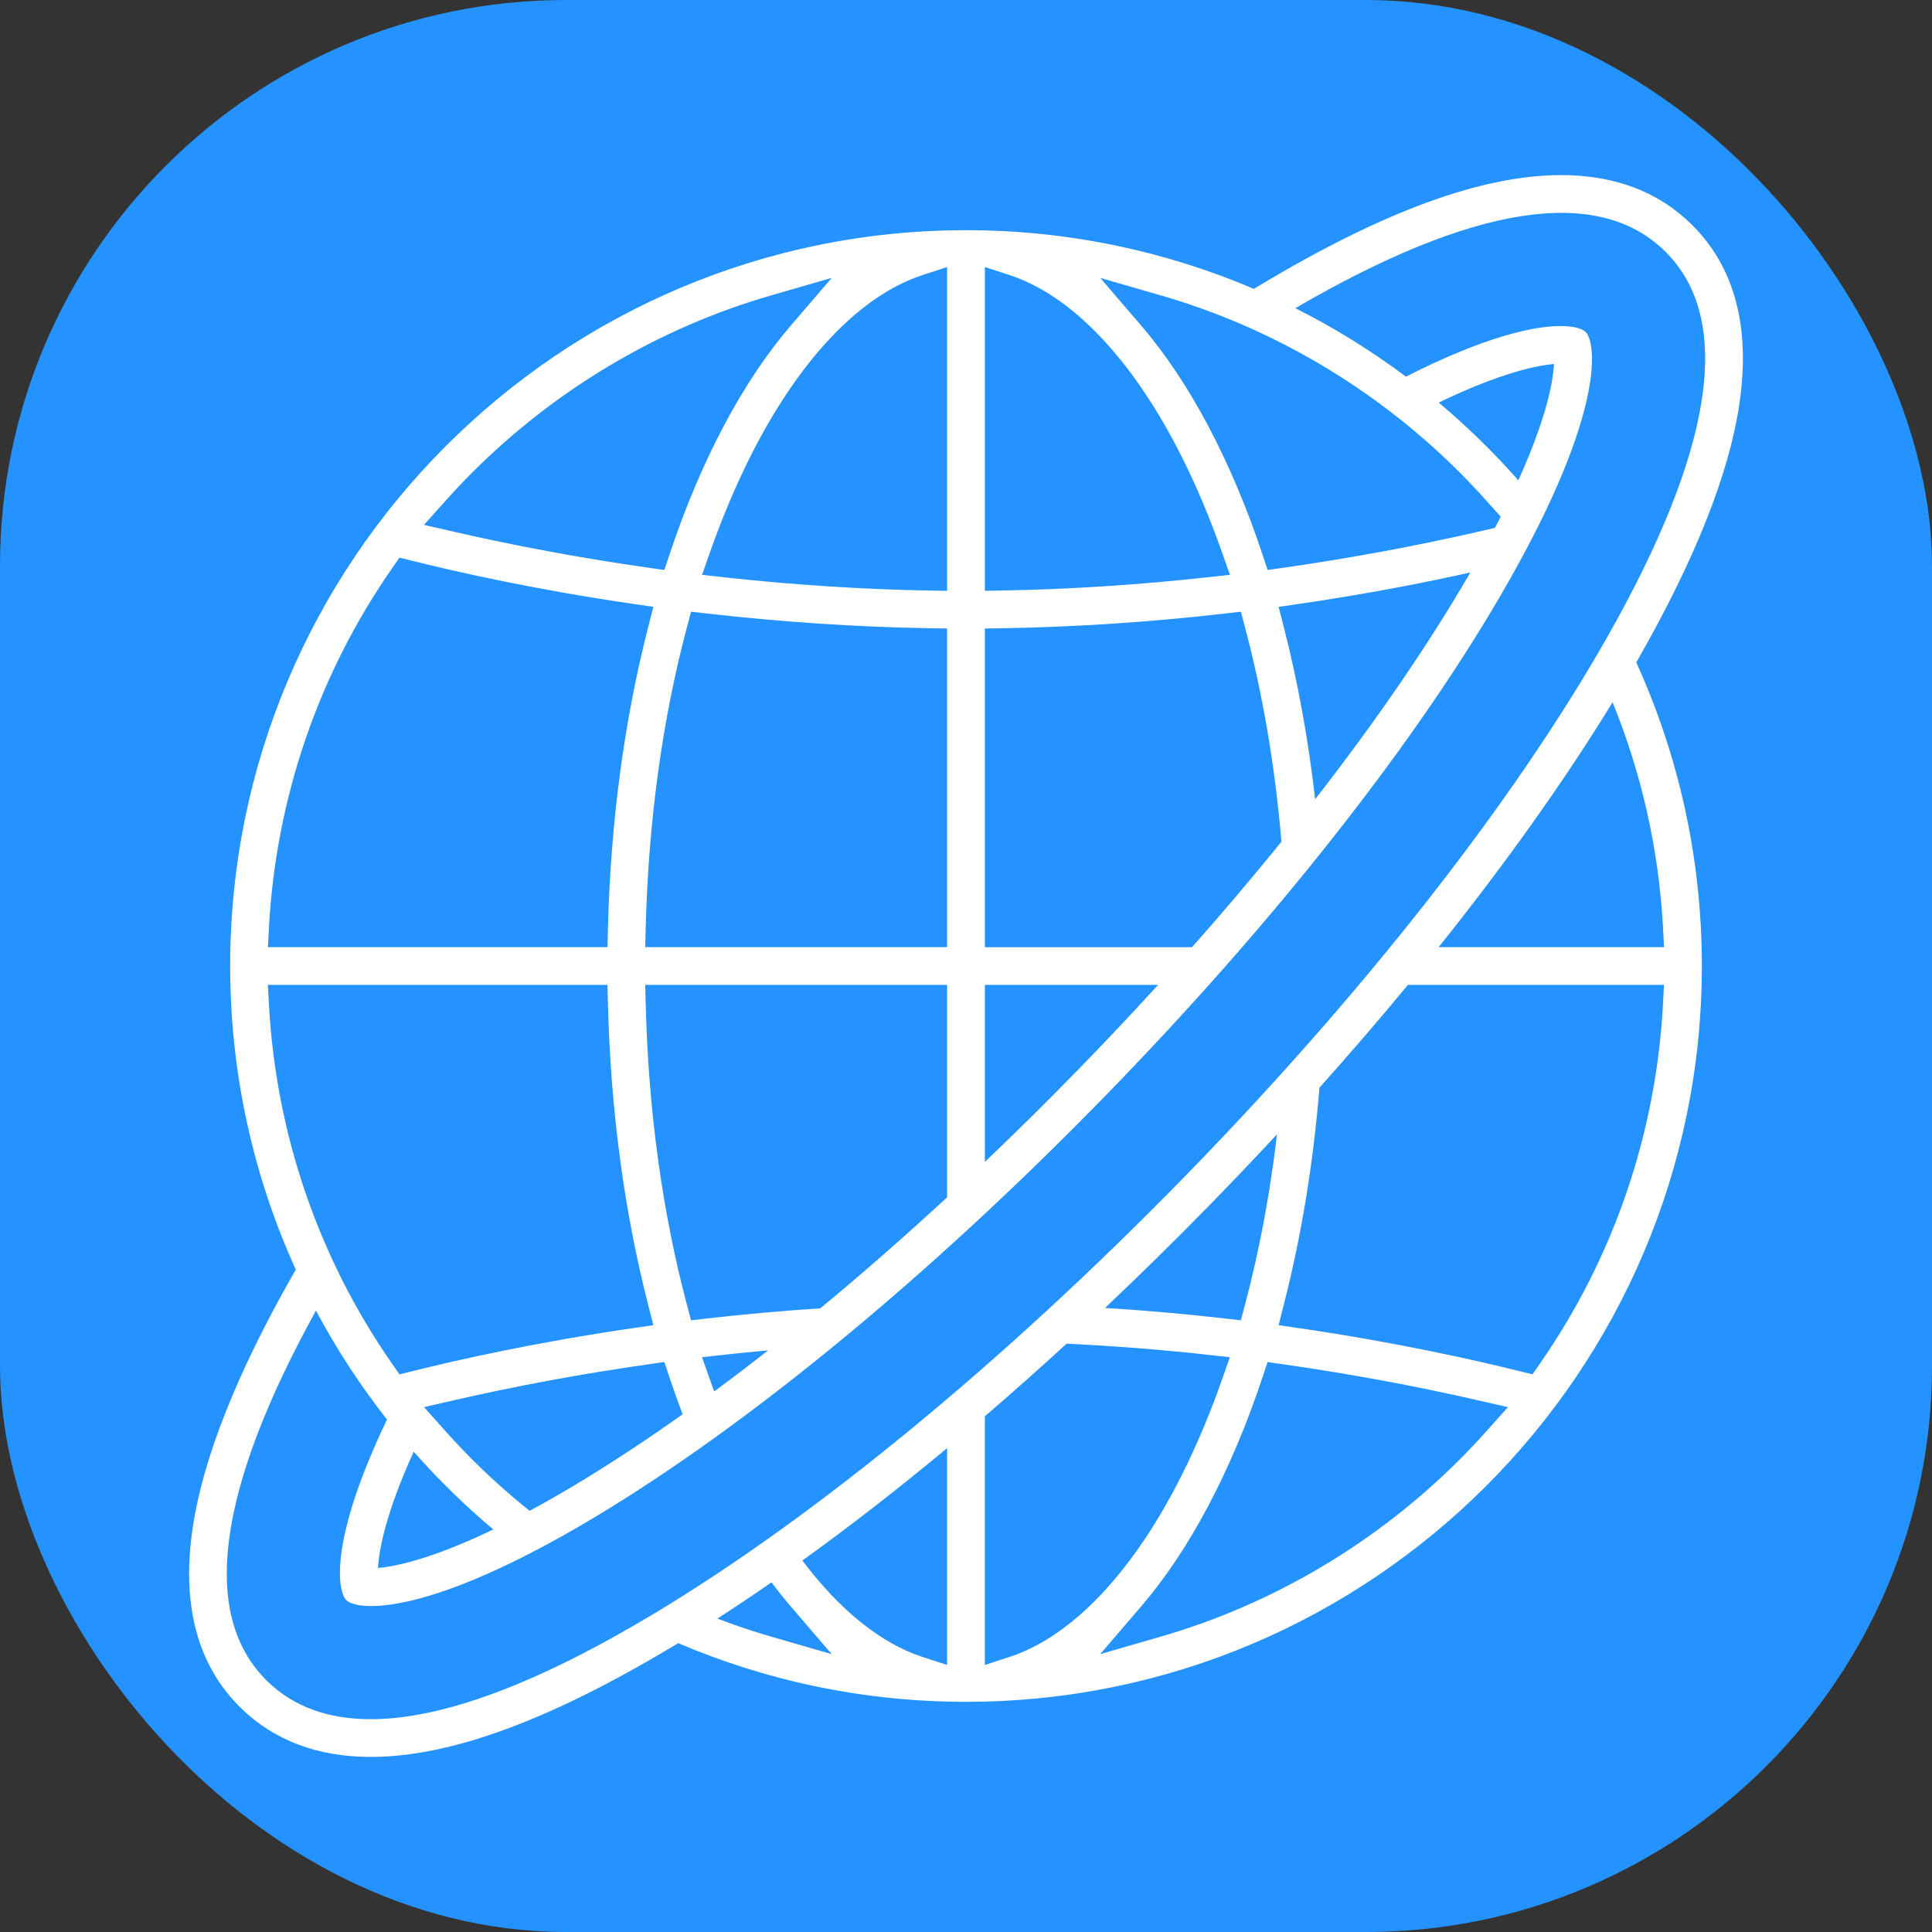
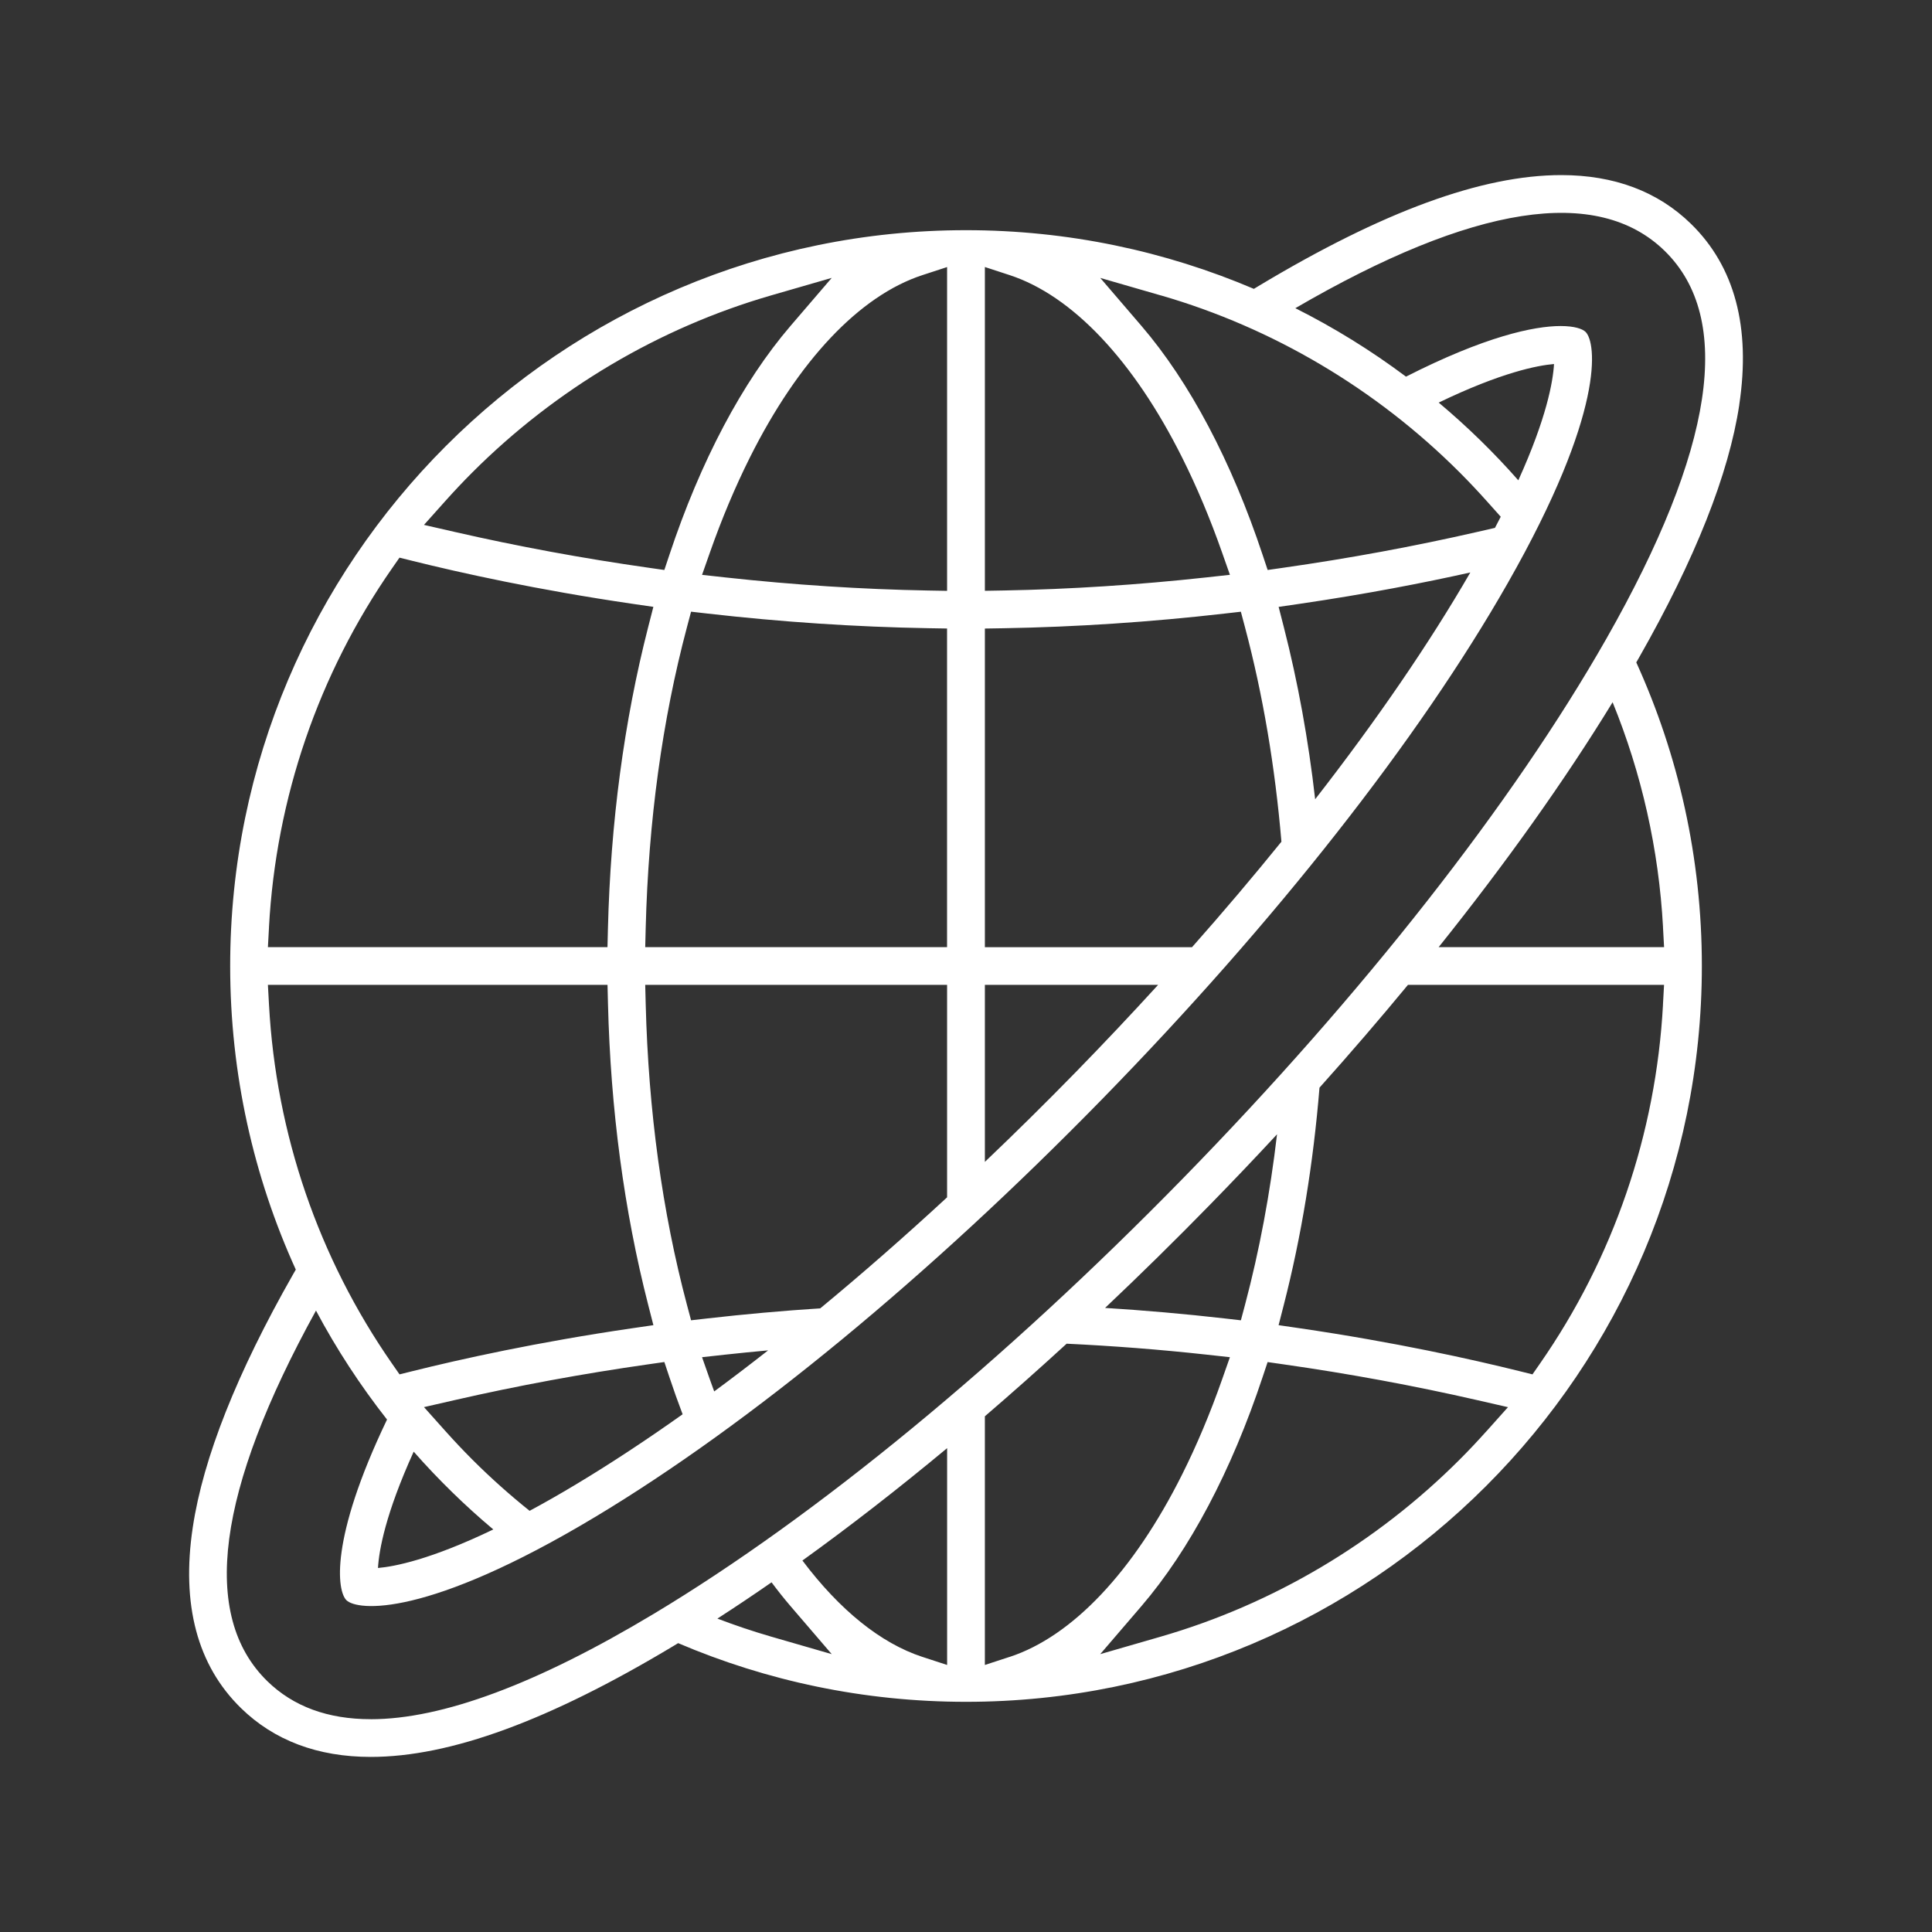
<svg xmlns="http://www.w3.org/2000/svg" id="Layer_2" height="512" viewBox="0 0 512 512" width="512" data-name="Layer 2">
  <rect x="0" y="0" width="512" height="512" fill="#333333" stroke="none" />
  <g id="Icon">
    <g id="_03" data-name="03">
-       <rect id="Background" fill="#2492ff" height="512" rx="150" width="512" />
-       <path d="m460.92 107.26c3.09-20.5-1.21-36.63-12.78-47.93-8.78-8.58-20.35-12.93-34.38-12.93-21.04 0-47.29 9.62-80.23 29.4-.41.25-.83.5-1.24.75-23.45-9.99-49.23-15.55-76.29-15.55-107.52 0-195 87.48-195 195 0 28.67 6.23 55.92 17.39 80.46-.25.42-.48.83-.72 1.25-14.87 26.11-23.82 48.66-26.58 67.03-3.09 20.5 1.21 36.63 12.78 47.93 8.78 8.58 20.35 12.93 34.38 12.93 21.05 0 47.29-9.62 80.23-29.4.41-.25.83-.5 1.24-.75 23.45 10.01 49.23 15.55 76.29 15.55 107.52 0 195-87.48 195-195 0-28.67-6.22-55.91-17.38-80.46.24-.42.49-.84.72-1.25 14.87-26.11 23.82-48.66 26.58-67.03zm-153.25-28.97c29.68 8.59 57.05 24.8 79.15 46.9 2.36 2.36 4.78 4.92 7.17 7.59l3.72 4.16c-.49.96-1 1.95-1.53 2.95l-4.8 1.1c-16.56 3.79-33.83 6.98-51.31 9.47l-4.13.59-1.32-3.96c-8.25-24.85-19.36-45.85-32.13-60.73l-10.91-12.71 16.09 4.65zm40.86 133.51c-1.8-15.77-4.57-31.02-8.3-45.59l-1.38-5.38 5.5-.8c17.86-2.61 33.3-5.64 45.3-8.32-10.88 18.82-24.81 39.13-41.12 60.1zm53.84-84.51c-6.5-7.39-13.56-14.27-21.1-20.6 16.65-8.03 26.23-9.86 30.56-10.22-.27 4.66-1.96 14.28-9.46 30.82zm-141.37-56.53 6.55 2.14c16.61 5.43 32.86 22.61 45.74 48.38 3.88 7.75 7.43 16.2 10.56 25.11l2.09 5.94-6.26.69c-18.04 1.97-36.07 3.14-53.59 3.46l-5.09.09zm0 95.81 4.91-.08c19.25-.33 38.98-1.64 58.64-3.89l4.29-.49 1.11 4.18c4.74 17.84 7.95 36.87 9.64 56.77-7.49 9.25-15.4 18.59-23.69 27.95h-54.9v-84.43zm45.91 94.43c-7.09 7.77-14.42 15.54-21.97 23.27-7.94 8.13-15.94 16.02-23.94 23.64v-46.91zm-197.28 123.71h.01c6.5 7.38 13.55 14.28 21.09 20.61-16.64 8.01-26.23 9.84-30.56 10.21.27-4.66 1.95-14.27 9.46-30.82zm30.73 15.68c-5.29-4.24-10.36-8.76-15.18-13.58-2.37-2.37-4.78-4.92-7.17-7.59l-5.65-6.32 8.26-1.89c16.6-3.8 33.87-6.99 51.31-9.47l4.13-.59 1.32 3.96c1.12 3.37 2.3 6.67 3.52 9.89-9.68 6.87-19.11 13.08-28.18 18.53-4.42 2.66-8.53 4.99-12.36 7.05zm48.91-31.65c-.38-1.04-.76-2.08-1.13-3.13l-2.09-5.94 6.26-.69c3.75-.41 7.5-.78 11.25-1.12-4.81 3.77-9.57 7.4-14.29 10.88zm28.11-22.02c-9.95.65-19.96 1.54-29.95 2.68l-4.29.49-1.11-4.17c-6.52-24.55-10.19-51.33-10.91-79.59l-.13-5.13h80v56.3c-11.27 10.41-22.52 20.26-33.61 29.42zm33.61-95.72h-80l.13-5.13c.72-28.26 4.39-55.04 10.91-79.59l1.11-4.18 4.29.49c19.67 2.25 39.4 3.56 58.64 3.89l4.91.08v84.43zm-6.55-178.09 6.55-2.14v85.81l-5.09-.09c-17.53-.32-35.56-1.49-53.59-3.46l-6.26-.69 2.09-5.94c3.13-8.91 6.68-17.35 10.56-25.11 12.88-25.76 29.13-42.95 45.74-48.38zm-126.43 59.87c2.39-2.67 4.8-5.22 7.17-7.59 22.09-22.09 49.46-38.31 79.15-46.9l16.09-4.65-10.91 12.71c-12.77 14.88-23.88 35.89-32.13 60.74l-1.32 3.96-4.13-.59c-17.45-2.48-34.71-5.67-51.31-9.47l-8.26-1.89zm-46.73 112.95c1.86-34.24 13.14-67.13 32.62-95.12l1.97-2.83 3.34.83c12.7 3.16 33.15 7.71 58.44 11.41l5.5.8-1.38 5.38c-6.38 24.92-9.96 51.8-10.66 79.92l-.12 4.88h-89.99l.29-5.27zm-.29 15.27h90l.12 4.88c.69 28.11 4.28 55 10.66 79.92l1.38 5.38-5.5.8c-25.28 3.69-45.73 8.24-58.44 11.41l-3.34.83-1.97-2.83c-19.48-27.99-30.76-60.88-32.62-95.12zm27.24 194.6c-11.36 0-20.51-3.36-27.4-10.08-17.79-17.38-13.44-50.41 12.9-98.2 5.43 10.2 11.75 19.86 18.84 28.89h-.02c-15.3 31.92-13.2 45.46-10.75 47.86 2.88 2.81 21.21 4.79 66.06-22.15 40.76-24.49 88.44-63.79 134.22-110.65 22.89-23.44 43.89-47.29 62.09-70.46 18.21-23.16 33.64-45.64 45.4-66.3 25.9-45.47 23.49-63.74 20.61-66.56-.83-.81-2.94-1.55-6.61-1.55-7.13 0-20.13 2.81-40.97 13.41h-.01c-9.18-6.87-18.99-12.95-29.32-18.14 47.18-27.45 80.08-32.56 97.88-15.18 18.36 17.94 13.14 52.55-15.51 102.87-24.76 43.49-64.57 94.23-112.1 142.87-23.77 24.32-48.1 46.74-71.85 66.28-23.76 19.56-46.93 36.24-68.38 49.13-31.03 18.63-56.13 27.97-75.08 27.97zm240.19-155.01c-1.84 15.7-4.67 30.8-8.47 45.13l-1.11 4.17-4.29-.49c-10.57-1.21-21.17-2.13-31.7-2.79 9.33-8.82 18.63-17.96 27.85-27.4 6.04-6.18 11.95-12.39 17.73-18.62zm-134.1 133.12c-4.8-1.39-9.54-2.99-14.21-4.77 4.72-3.04 9.51-6.25 14.35-9.61 1.65 2.21 3.33 4.33 5.04 6.32l10.91 12.71zm40.11 5.38c-11.06-3.62-21.94-12.45-31.79-25.54 12.51-9 25.36-18.98 38.35-29.78v57.46l-6.55-2.14zm23.11 0-6.55 2.14v-65.9c7.2-6.18 14.43-12.61 21.67-19.24 12.22.58 24.6 1.53 37.01 2.89l6.26.69-2.09 5.94c-3.13 8.91-6.68 17.35-10.56 25.11-12.88 25.76-29.13 42.95-45.74 48.38zm126.43-59.87c-2.38 2.66-4.79 5.22-7.17 7.59-22.09 22.09-49.46 38.31-79.15 46.9l-16.09 4.65 10.91-12.71c12.77-14.88 23.88-35.88 32.13-60.73l1.32-3.96 4.13.59c17.49 2.49 34.75 5.68 51.31 9.47l8.26 1.89-5.65 6.32zm46.73-112.95c-1.86 34.24-13.14 67.13-32.62 95.12l-1.97 2.83-3.34-.83c-12.71-3.16-33.16-7.71-58.44-11.41l-5.5-.8 1.38-5.38c4.67-18.22 7.82-37.51 9.46-57.56 8.14-9.09 15.97-18.19 23.44-27.24h67.87l-.29 5.27zm0-20.54.29 5.27h-59.74c17.9-22.36 33.49-44.29 46.1-64.9 7.69 18.87 12.24 39 13.36 59.62z" fill="#fff" />
+       <path d="m460.92 107.26c3.09-20.5-1.21-36.63-12.78-47.93-8.78-8.58-20.35-12.93-34.38-12.93-21.04 0-47.29 9.62-80.23 29.4-.41.25-.83.5-1.24.75-23.45-9.99-49.23-15.55-76.29-15.55-107.52 0-195 87.48-195 195 0 28.67 6.23 55.92 17.39 80.46-.25.42-.48.83-.72 1.25-14.87 26.11-23.82 48.66-26.58 67.03-3.09 20.5 1.21 36.63 12.78 47.93 8.78 8.58 20.35 12.93 34.38 12.93 21.05 0 47.29-9.62 80.23-29.4.41-.25.83-.5 1.24-.75 23.45 10.01 49.23 15.55 76.29 15.55 107.52 0 195-87.48 195-195 0-28.67-6.22-55.91-17.38-80.46.24-.42.49-.84.72-1.25 14.87-26.11 23.82-48.66 26.58-67.03zm-153.25-28.97c29.68 8.59 57.05 24.8 79.15 46.9 2.36 2.36 4.78 4.92 7.17 7.59l3.72 4.16c-.49.96-1 1.95-1.53 2.95l-4.8 1.1c-16.56 3.79-33.83 6.98-51.31 9.47l-4.13.59-1.32-3.96c-8.25-24.85-19.36-45.85-32.13-60.73l-10.91-12.71 16.09 4.65zm40.86 133.51c-1.8-15.77-4.57-31.02-8.3-45.59l-1.38-5.38 5.5-.8c17.86-2.61 33.3-5.64 45.3-8.32-10.88 18.82-24.81 39.13-41.12 60.1zm53.84-84.51c-6.5-7.39-13.56-14.27-21.1-20.6 16.65-8.03 26.23-9.86 30.56-10.22-.27 4.66-1.96 14.28-9.46 30.82zm-141.37-56.53 6.55 2.14c16.61 5.43 32.86 22.61 45.74 48.38 3.88 7.75 7.43 16.2 10.56 25.11l2.09 5.94-6.26.69c-18.04 1.97-36.07 3.14-53.59 3.46l-5.09.09zm0 95.81 4.91-.08c19.25-.33 38.98-1.64 58.64-3.89l4.29-.49 1.11 4.18c4.74 17.84 7.95 36.87 9.64 56.77-7.49 9.25-15.4 18.59-23.69 27.95h-54.9v-84.43zm45.91 94.43c-7.09 7.77-14.42 15.54-21.97 23.27-7.94 8.13-15.94 16.02-23.94 23.64v-46.91zm-197.28 123.71h.01c6.5 7.38 13.55 14.28 21.09 20.61-16.64 8.01-26.23 9.84-30.56 10.21.27-4.66 1.95-14.27 9.46-30.82zm30.73 15.68c-5.29-4.24-10.36-8.76-15.18-13.58-2.37-2.37-4.78-4.92-7.17-7.59l-5.65-6.32 8.26-1.89c16.6-3.8 33.87-6.99 51.31-9.47l4.13-.59 1.32 3.96c1.12 3.37 2.3 6.67 3.52 9.89-9.68 6.87-19.11 13.08-28.18 18.53-4.42 2.66-8.53 4.99-12.36 7.05zm48.91-31.65c-.38-1.04-.76-2.08-1.13-3.13l-2.09-5.94 6.26-.69c3.75-.41 7.5-.78 11.25-1.12-4.81 3.77-9.57 7.4-14.29 10.88zm28.11-22.02c-9.95.65-19.96 1.54-29.95 2.68l-4.29.49-1.11-4.17c-6.52-24.55-10.19-51.33-10.91-79.59l-.13-5.13h80v56.3c-11.27 10.41-22.52 20.26-33.61 29.42zm33.61-95.72h-80l.13-5.13c.72-28.26 4.39-55.04 10.91-79.59l1.11-4.18 4.29.49c19.67 2.25 39.4 3.56 58.64 3.89l4.91.08v84.43zm-6.55-178.09 6.55-2.14v85.81l-5.09-.09c-17.53-.32-35.56-1.49-53.59-3.46l-6.26-.69 2.09-5.94c3.13-8.91 6.68-17.35 10.56-25.11 12.88-25.76 29.13-42.95 45.74-48.38zm-126.43 59.87c2.39-2.67 4.8-5.22 7.17-7.59 22.09-22.09 49.46-38.31 79.15-46.9l16.09-4.65-10.91 12.71c-12.77 14.88-23.88 35.89-32.13 60.74l-1.32 3.96-4.13-.59c-17.45-2.48-34.71-5.67-51.31-9.47l-8.26-1.89zm-46.73 112.95c1.86-34.24 13.14-67.13 32.62-95.12l1.97-2.83 3.34.83c12.7 3.16 33.15 7.71 58.44 11.41l5.5.8-1.38 5.38c-6.38 24.92-9.96 51.8-10.66 79.92l-.12 4.88h-89.99l.29-5.27m-.29 15.27h90l.12 4.88c.69 28.11 4.28 55 10.66 79.92l1.38 5.38-5.5.8c-25.28 3.69-45.73 8.24-58.44 11.41l-3.34.83-1.97-2.83c-19.48-27.99-30.76-60.88-32.62-95.12zm27.24 194.6c-11.36 0-20.51-3.36-27.4-10.08-17.79-17.38-13.44-50.41 12.9-98.2 5.43 10.2 11.75 19.86 18.84 28.89h-.02c-15.3 31.92-13.2 45.46-10.75 47.86 2.88 2.81 21.21 4.79 66.06-22.15 40.76-24.49 88.44-63.79 134.22-110.65 22.89-23.44 43.89-47.29 62.09-70.46 18.21-23.16 33.64-45.64 45.4-66.3 25.9-45.47 23.49-63.74 20.61-66.56-.83-.81-2.94-1.55-6.61-1.55-7.13 0-20.13 2.81-40.97 13.41h-.01c-9.18-6.87-18.99-12.95-29.32-18.14 47.18-27.45 80.08-32.56 97.88-15.18 18.36 17.94 13.14 52.55-15.51 102.87-24.76 43.49-64.57 94.23-112.1 142.87-23.77 24.32-48.1 46.74-71.85 66.28-23.76 19.56-46.93 36.24-68.38 49.13-31.03 18.63-56.13 27.97-75.08 27.97zm240.19-155.01c-1.84 15.7-4.67 30.8-8.47 45.13l-1.11 4.17-4.29-.49c-10.57-1.21-21.17-2.13-31.7-2.79 9.33-8.82 18.63-17.96 27.85-27.4 6.04-6.18 11.95-12.39 17.73-18.62zm-134.1 133.12c-4.8-1.39-9.54-2.99-14.21-4.77 4.72-3.04 9.51-6.25 14.35-9.61 1.65 2.21 3.33 4.33 5.04 6.32l10.91 12.71zm40.11 5.38c-11.06-3.62-21.94-12.45-31.79-25.54 12.51-9 25.36-18.98 38.35-29.78v57.46l-6.55-2.14zm23.11 0-6.55 2.14v-65.9c7.2-6.18 14.43-12.61 21.67-19.24 12.22.58 24.6 1.53 37.01 2.89l6.26.69-2.09 5.94c-3.13 8.91-6.68 17.35-10.56 25.11-12.88 25.76-29.13 42.95-45.74 48.38zm126.43-59.87c-2.38 2.66-4.79 5.22-7.17 7.59-22.09 22.09-49.46 38.31-79.15 46.9l-16.09 4.65 10.91-12.71c12.77-14.88 23.88-35.88 32.13-60.73l1.32-3.96 4.13.59c17.49 2.49 34.75 5.68 51.31 9.47l8.26 1.89-5.65 6.32zm46.73-112.95c-1.86 34.24-13.14 67.13-32.62 95.12l-1.97 2.83-3.34-.83c-12.71-3.16-33.16-7.71-58.44-11.41l-5.5-.8 1.38-5.38c4.67-18.22 7.82-37.51 9.46-57.56 8.14-9.09 15.97-18.19 23.44-27.24h67.87l-.29 5.27zm0-20.54.29 5.27h-59.74c17.9-22.36 33.49-44.29 46.1-64.9 7.69 18.87 12.24 39 13.36 59.62z" fill="#fff" />
    </g>
  </g>
</svg>